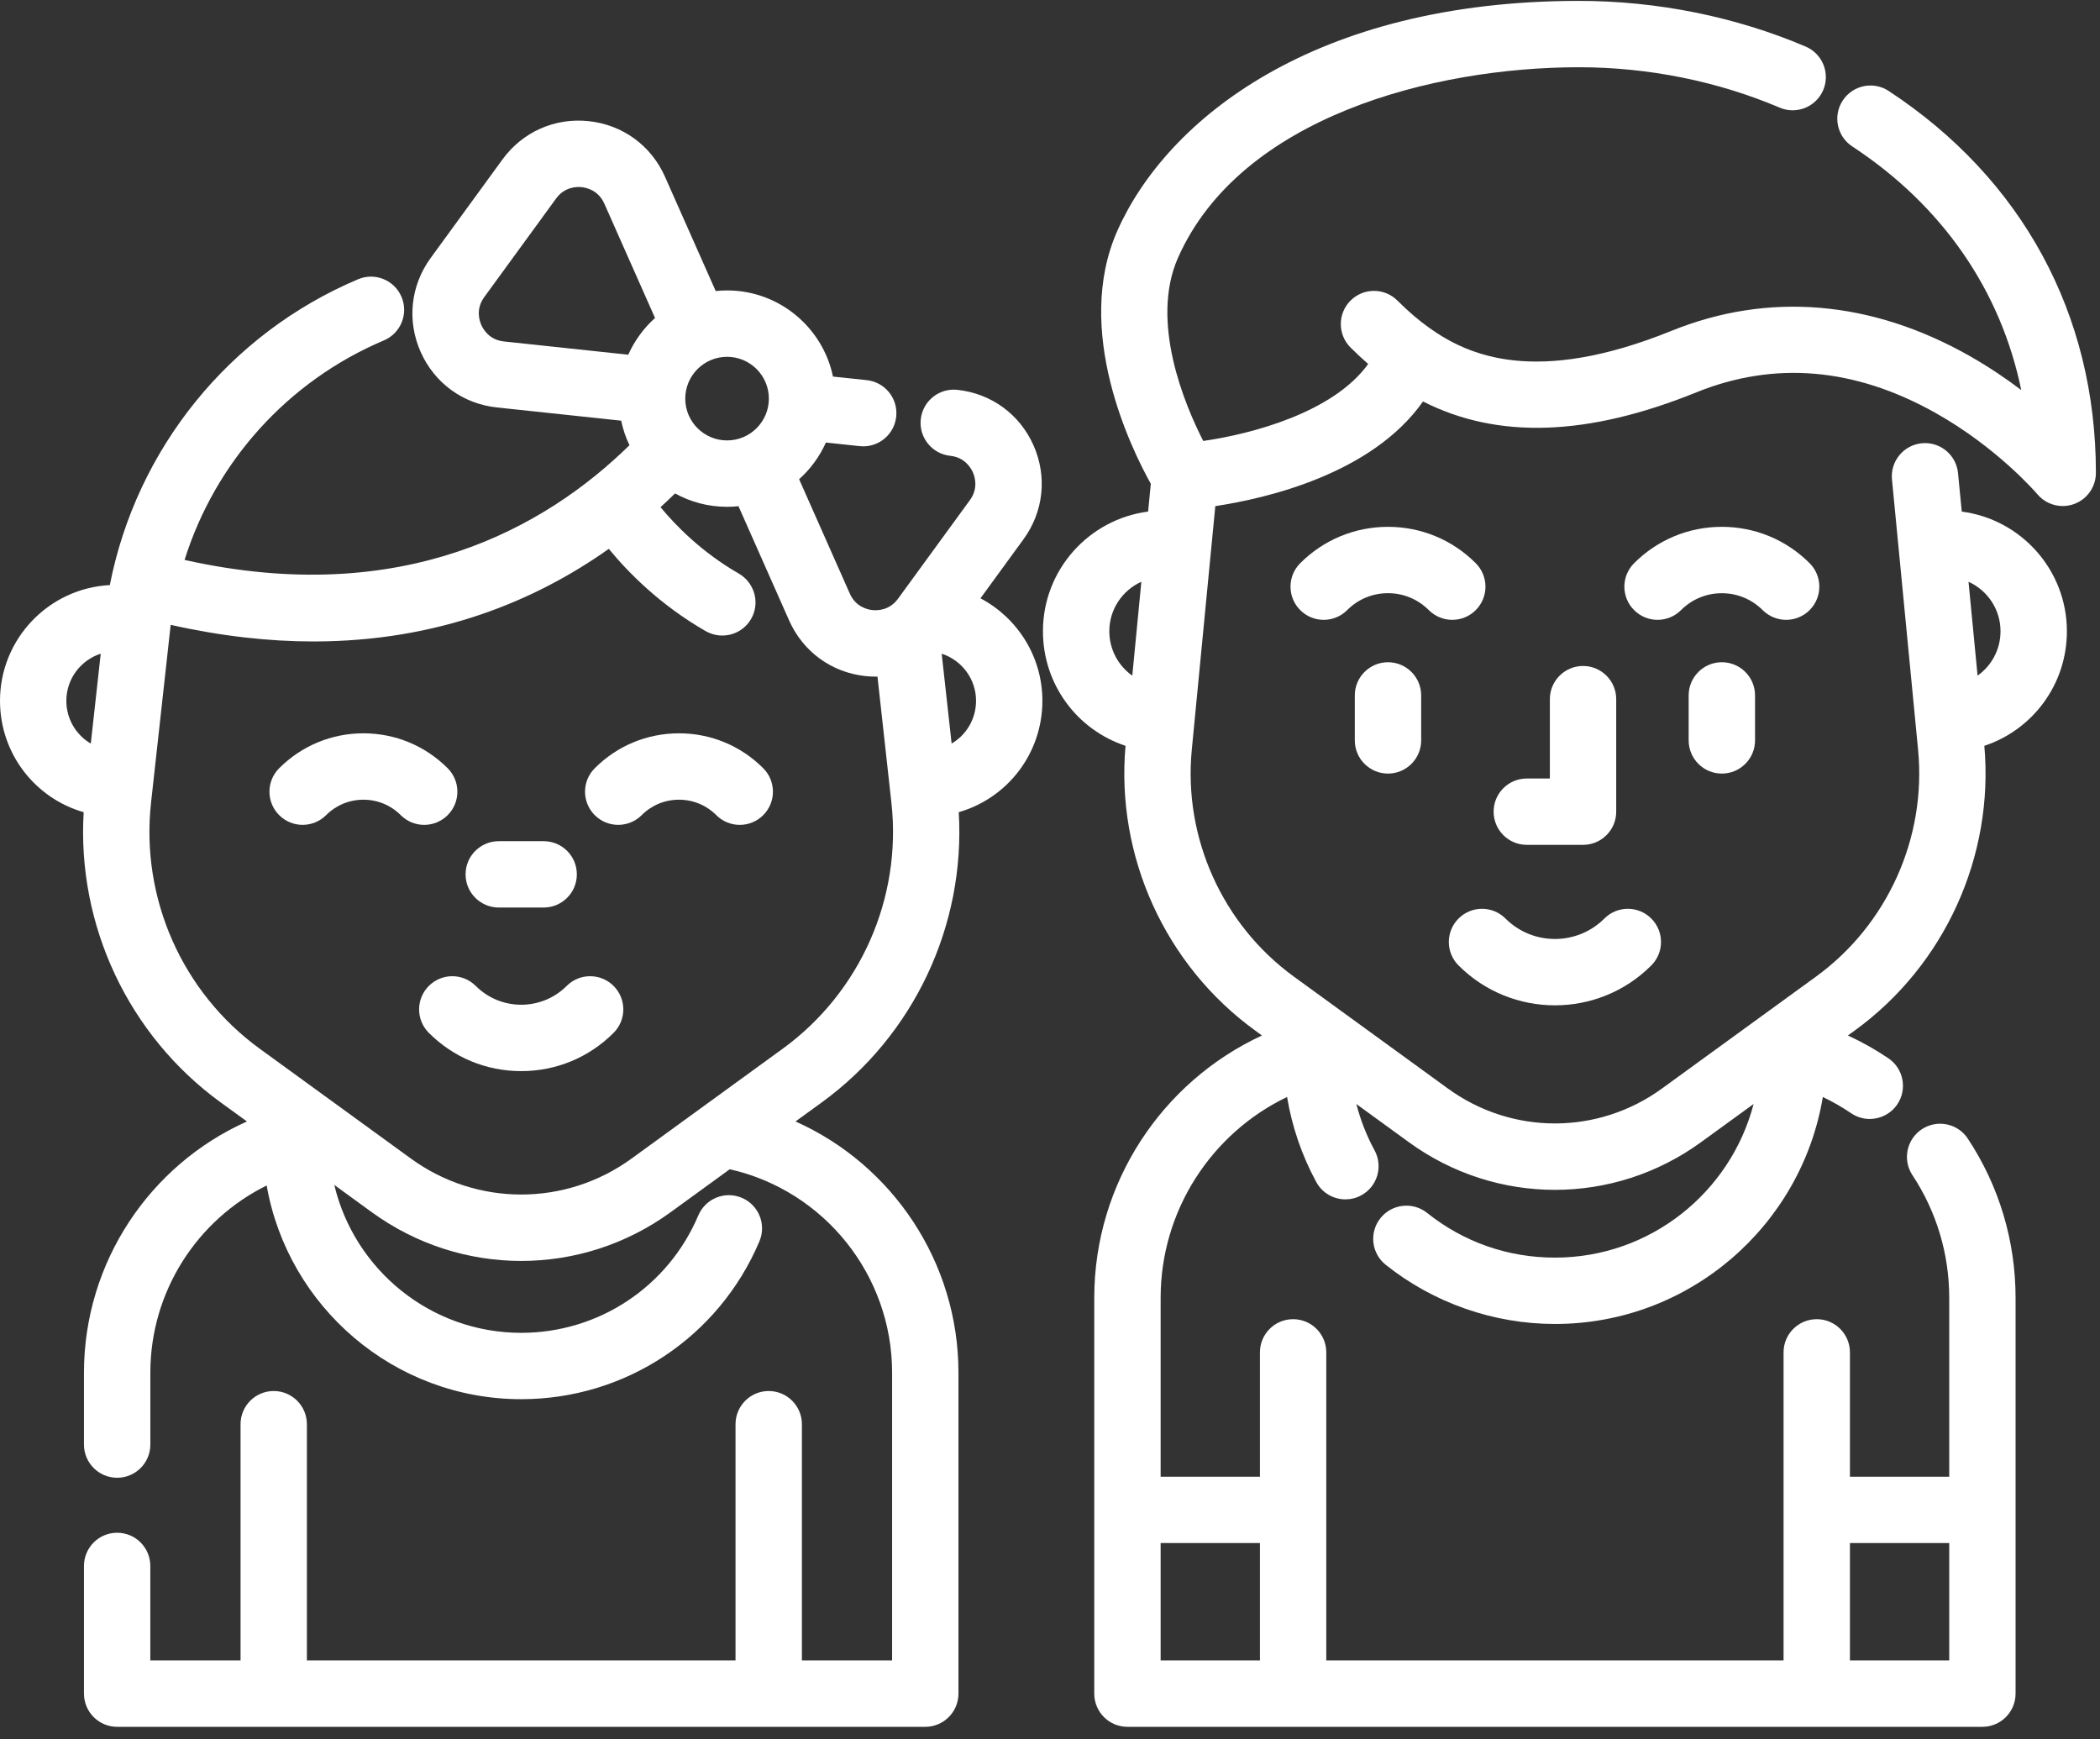
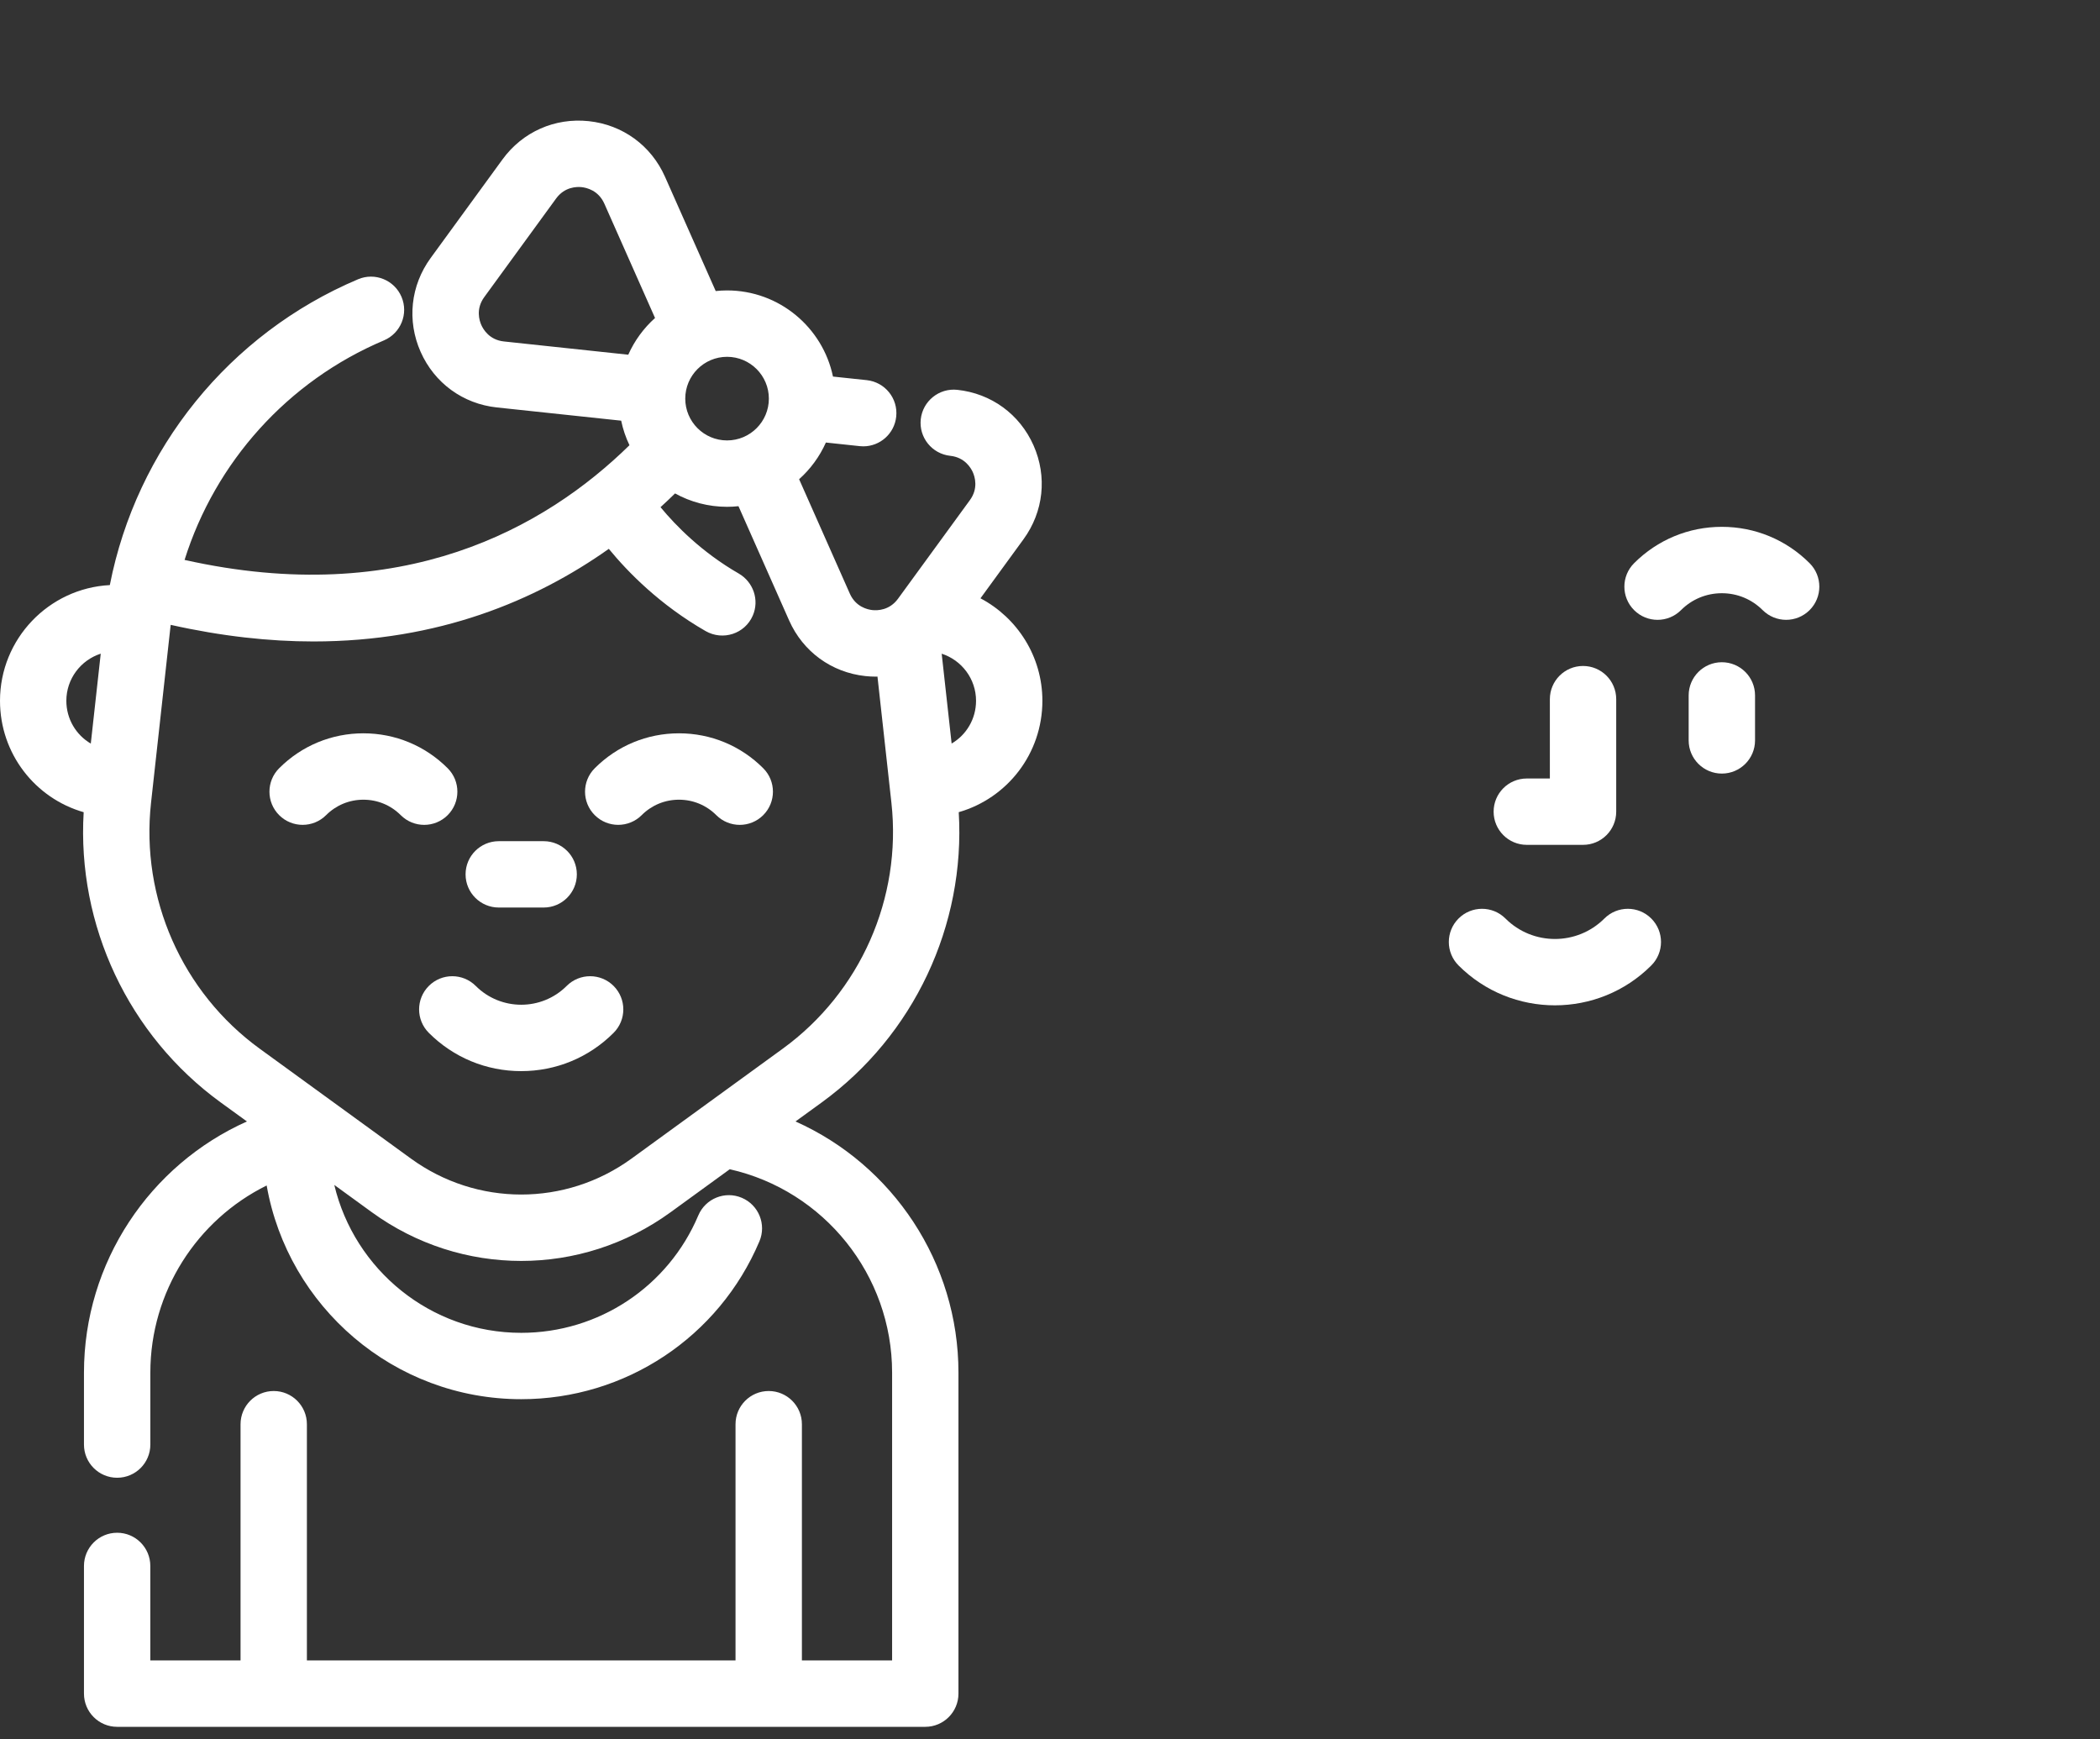
<svg xmlns="http://www.w3.org/2000/svg" width="64px" height="53px" viewBox="0 0 64 53" version="1.1">
  <rect x="0" y="0" width="64" height="53" fill="#333333" stroke="none" />
  <title>712DB69B-9658-404F-BF8D-355141FCCD41</title>
  <desc>Created with sketchtool.</desc>
  <g id="Page-3" stroke="none" stroke-width="1" fill="none" fill-rule="evenodd">
    <g id="main-NEW" transform="translate(-969, -3459)" fill="#FFFFFF" fill-rule="nonzero">
      <g id="#dosag" transform="translate(135, 3304)">
        <g id="#" transform="translate(806, 121)">
          <g id="children" transform="translate(28, 34)">
-             <path d="M57.56,2.772 C57.094,2.465 56.466,2.595 56.16,3.062 C55.853,3.529 55.983,4.156 56.45,4.462 C59.2,6.269 60.975,8.85 61.6,11.886 C61.142,11.539 60.616,11.182 60.028,10.848 C57.037,9.152 53.895,8.886 50.942,10.081 C46.798,11.757 44.75,10.837 43.569,9.998 C43.24,9.765 42.92,9.491 42.589,9.16 C42.194,8.765 41.554,8.765 41.159,9.16 C40.764,9.555 40.764,10.195 41.159,10.59 C41.339,10.77 41.517,10.935 41.697,11.091 C40.632,12.573 38.139,13.227 36.67,13.437 C36.11,12.342 35.035,9.803 35.904,7.848 C37.806,3.568 43.674,2.049 48.122,2.049 C50.232,2.049 52.347,2.475 54.237,3.28 C54.751,3.499 55.345,3.26 55.564,2.746 C55.783,2.232 55.544,1.639 55.03,1.419 C52.891,0.508 50.503,0.027 48.122,0.027 C40.045,0.027 35.56,3.643 34.055,7.027 C32.705,10.064 34.474,13.67 35.072,14.742 L34.99,15.589 C33.185,15.822 31.785,17.367 31.785,19.235 C31.785,20.861 32.832,22.242 34.302,22.727 C34.003,26.093 35.509,29.41 38.246,31.398 L38.46,31.554 C35.407,32.966 33.349,36.059 33.349,39.546 L33.349,51.609 C33.349,52.168 33.801,52.621 34.36,52.621 L60.416,52.621 C60.974,52.621 61.427,52.168 61.427,51.609 L61.427,39.547 C61.427,37.814 60.924,36.137 59.971,34.696 C59.664,34.231 59.036,34.103 58.57,34.411 C58.104,34.719 57.976,35.346 58.285,35.812 C59.017,36.92 59.405,38.211 59.405,39.547 L59.405,44.999 L56.379,44.999 L56.379,41.21 C56.379,40.652 55.926,40.199 55.368,40.199 C54.809,40.199 54.356,40.652 54.356,41.21 L54.356,50.598 L40.42,50.598 L40.42,41.21 C40.42,40.652 39.967,40.199 39.409,40.199 C38.85,40.199 38.398,40.652 38.398,41.21 L38.398,44.999 L35.372,44.999 L35.372,39.547 C35.372,36.891 36.92,34.533 39.225,33.428 C39.376,34.335 39.676,35.213 40.115,36.02 C40.298,36.357 40.645,36.548 41.004,36.548 C41.167,36.548 41.333,36.508 41.486,36.425 C41.977,36.158 42.158,35.544 41.891,35.053 C41.649,34.609 41.464,34.134 41.337,33.643 L42.937,34.806 C44.268,35.774 45.828,36.258 47.388,36.258 C48.948,36.258 50.508,35.774 51.84,34.806 L53.443,33.642 C52.743,36.331 50.295,38.323 47.389,38.323 C45.956,38.323 44.609,37.852 43.492,36.96 C43.055,36.612 42.419,36.684 42.071,37.12 C41.722,37.557 41.794,38.193 42.231,38.541 C43.689,39.705 45.521,40.345 47.389,40.345 C51.49,40.345 54.902,37.347 55.553,33.428 C55.851,33.571 56.14,33.736 56.417,33.924 C56.591,34.042 56.788,34.098 56.983,34.098 C57.307,34.098 57.626,33.942 57.822,33.653 C58.134,33.191 58.013,32.562 57.551,32.249 C57.156,31.982 56.744,31.751 56.317,31.554 L56.531,31.399 C59.268,29.41 60.774,26.093 60.475,22.727 C61.944,22.241 62.991,20.861 62.991,19.236 C62.991,17.369 61.592,15.823 59.787,15.59 L59.673,14.417 C59.62,13.861 59.126,13.454 58.57,13.507 C58.014,13.561 57.607,14.055 57.66,14.611 L58.456,22.848 C58.715,25.53 57.522,28.179 55.342,29.762 L50.651,33.17 C48.699,34.589 46.077,34.589 44.126,33.17 L39.435,29.762 C37.255,28.178 36.062,25.529 36.321,22.848 L37.038,15.423 C38.587,15.189 41.809,14.449 43.368,12.234 C45.645,13.391 48.384,13.297 51.701,11.955 C54.077,10.994 56.525,11.203 58.977,12.577 C60.883,13.644 62.079,15.045 62.089,15.058 C62.285,15.292 62.571,15.42 62.864,15.42 C62.98,15.42 63.097,15.4 63.21,15.359 C63.609,15.214 63.875,14.834 63.875,14.409 C63.875,9.579 61.632,5.446 57.56,2.772 Z M34.508,20.589 C34.083,20.289 33.808,19.795 33.808,19.235 C33.808,18.565 34.209,17.987 34.784,17.728 L34.508,20.589 Z M56.379,47.021 L59.405,47.021 L59.405,50.598 L56.379,50.598 L56.379,47.021 Z M38.398,47.021 L38.398,50.598 L35.372,50.598 L35.372,47.021 L38.398,47.021 Z M60.968,19.235 C60.968,19.794 60.693,20.288 60.269,20.588 L59.993,17.728 C60.567,17.988 60.968,18.565 60.968,19.235 Z" id="Shape" />
-             <path d="M42.301,20.18 C41.742,20.18 41.289,20.633 41.289,21.191 L41.289,22.562 C41.289,23.12 41.742,23.573 42.301,23.573 C42.859,23.573 43.312,23.12 43.312,22.562 L43.312,21.191 C43.312,20.633 42.859,20.18 42.301,20.18 Z" id="Path" />
            <path d="M55.15,17.162 C54.436,16.448 53.486,16.054 52.475,16.054 C51.465,16.054 50.515,16.448 49.801,17.162 C49.406,17.557 49.406,18.197 49.801,18.592 C50.196,18.987 50.836,18.987 51.231,18.592 C51.563,18.26 52.005,18.077 52.475,18.077 C52.945,18.077 53.387,18.26 53.719,18.592 C53.917,18.789 54.176,18.888 54.435,18.888 C54.693,18.888 54.952,18.789 55.15,18.592 C55.545,18.197 55.545,17.557 55.15,17.162 Z" id="Path" />
-             <path d="M44.975,17.162 C44.261,16.448 43.311,16.054 42.301,16.054 C41.29,16.054 40.34,16.448 39.626,17.162 C39.231,17.557 39.231,18.197 39.626,18.592 C40.021,18.987 40.661,18.987 41.056,18.592 C41.388,18.259 41.83,18.076 42.3,18.076 C42.77,18.076 43.212,18.259 43.545,18.592 C43.742,18.789 44.001,18.888 44.26,18.888 C44.519,18.888 44.778,18.789 44.975,18.592 C45.37,18.197 45.37,17.557 44.975,17.162 Z" id="Path" />
            <path d="M52.475,20.18 C51.917,20.18 51.464,20.633 51.464,21.191 L51.464,22.562 C51.464,23.12 51.917,23.573 52.475,23.573 C53.034,23.573 53.487,23.12 53.487,22.562 L53.487,21.191 C53.487,20.633 53.034,20.18 52.475,20.18 Z" id="Path" />
            <path d="M50.325,27.99 C49.93,27.595 49.29,27.595 48.895,27.99 C48.064,28.821 46.712,28.821 45.881,27.99 C45.486,27.595 44.846,27.595 44.451,27.99 C44.056,28.385 44.056,29.025 44.451,29.42 C45.26,30.23 46.324,30.635 47.388,30.635 C48.452,30.635 49.515,30.23 50.325,29.42 C50.72,29.025 50.72,28.385 50.325,27.99 Z" id="Path" />
-             <path d="M48.245,20.294 C47.686,20.294 47.234,20.747 47.234,21.305 L47.234,23.723 L46.531,23.723 C45.972,23.723 45.52,24.175 45.52,24.734 C45.52,25.292 45.972,25.745 46.531,25.745 L48.245,25.745 C48.804,25.745 49.256,25.292 49.256,24.734 L49.256,21.306 C49.256,20.747 48.804,20.294 48.245,20.294 Z" id="Path" />
+             <path d="M48.245,20.294 C47.686,20.294 47.234,20.747 47.234,21.305 L47.234,23.723 L46.531,23.723 C45.972,23.723 45.52,24.175 45.52,24.734 C45.52,25.292 45.972,25.745 46.531,25.745 L48.245,25.745 C48.804,25.745 49.256,25.292 49.256,24.734 L49.256,21.306 C49.256,20.747 48.804,20.294 48.245,20.294 " id="Path" />
            <path d="M23.26,23.41 C22.575,22.724 21.663,22.346 20.693,22.346 C19.723,22.346 18.811,22.724 18.126,23.41 C17.731,23.805 17.731,24.445 18.126,24.84 C18.52,25.234 19.161,25.234 19.556,24.84 C19.859,24.536 20.263,24.369 20.693,24.369 C21.122,24.369 21.526,24.536 21.83,24.84 C22.027,25.037 22.286,25.136 22.545,25.136 C22.804,25.136 23.063,25.037 23.26,24.84 C23.655,24.445 23.655,23.804 23.26,23.41 Z" id="Path" />
            <path d="M13.643,23.41 C12.957,22.724 12.045,22.346 11.075,22.346 C10.106,22.346 9.194,22.724 8.508,23.41 C8.113,23.805 8.113,24.445 8.508,24.84 C8.903,25.234 9.543,25.234 9.938,24.84 C10.242,24.536 10.646,24.369 11.075,24.369 C11.505,24.369 11.909,24.536 12.213,24.84 C12.41,25.037 12.669,25.136 12.928,25.136 C13.186,25.136 13.445,25.037 13.643,24.84 C14.038,24.445 14.038,23.804 13.643,23.41 Z" id="Path" />
            <path d="M18.7,30.044 C18.305,29.649 17.665,29.649 17.27,30.044 C16.506,30.808 15.263,30.808 14.499,30.044 C14.104,29.649 13.464,29.649 13.069,30.044 C12.674,30.439 12.674,31.079 13.069,31.474 C13.821,32.226 14.821,32.64 15.884,32.64 C16.948,32.64 17.948,32.226 18.7,31.474 C19.095,31.079 19.095,30.439 18.7,30.044 Z" id="Path" />
            <path d="M16.569,25.633 L15.201,25.633 C14.642,25.633 14.189,26.085 14.189,26.644 C14.189,27.202 14.642,27.655 15.201,27.655 L16.569,27.655 C17.127,27.655 17.58,27.202 17.58,26.644 C17.58,26.085 17.127,25.633 16.569,25.633 Z" id="Path" />
            <path d="M31.768,21.355 C31.768,20.002 31.002,18.824 29.881,18.232 L31.193,16.432 C31.805,15.592 31.919,14.523 31.498,13.572 C31.077,12.622 30.208,11.989 29.174,11.879 C28.62,11.82 28.121,12.222 28.061,12.777 C28.002,13.332 28.404,13.83 28.96,13.89 C29.402,13.937 29.589,14.257 29.649,14.392 C29.709,14.528 29.821,14.881 29.559,15.24 L27.368,18.245 C27.106,18.604 26.736,18.606 26.588,18.591 C26.441,18.575 26.079,18.495 25.899,18.088 L24.354,14.603 C24.699,14.294 24.979,13.914 25.17,13.485 L26.201,13.595 C26.237,13.599 26.273,13.601 26.309,13.601 C26.82,13.601 27.258,13.216 27.313,12.697 C27.373,12.142 26.971,11.644 26.415,11.584 L25.386,11.475 C25.074,9.978 23.746,8.85 22.158,8.85 C22.041,8.85 21.926,8.857 21.812,8.869 L20.266,5.385 C19.845,4.435 18.976,3.802 17.943,3.692 C16.909,3.582 15.926,4.018 15.314,4.858 L13.124,7.863 C12.512,8.703 12.398,9.772 12.819,10.722 C13.241,11.673 14.109,12.306 15.143,12.416 L18.931,12.819 C18.985,13.081 19.071,13.332 19.184,13.567 C16.616,16.084 12.264,18.549 5.625,17.062 C6.56,14.084 8.763,11.615 11.7,10.373 C12.214,10.155 12.455,9.562 12.237,9.047 C12.019,8.533 11.426,8.292 10.912,8.51 C6.981,10.172 4.158,13.685 3.347,17.829 C1.485,17.925 0,19.47 0,21.355 C0,22.965 1.069,24.325 2.55,24.75 C2.344,28.198 3.914,31.55 6.726,33.594 L7.526,34.174 C4.564,35.495 2.559,38.47 2.559,41.827 L2.559,44.02 C2.559,44.579 3.012,45.031 3.57,45.031 C4.129,45.031 4.582,44.579 4.582,44.02 L4.582,41.827 C4.582,39.364 6.003,37.173 8.127,36.125 C8.776,39.82 12.007,42.637 15.885,42.637 C19.059,42.637 21.908,40.749 23.145,37.825 C23.362,37.311 23.122,36.718 22.607,36.5 C22.093,36.282 21.5,36.523 21.282,37.037 C20.363,39.211 18.244,40.615 15.885,40.615 C13.122,40.615 10.801,38.691 10.188,36.108 L11.334,36.941 C12.695,37.93 14.29,38.424 15.885,38.424 C17.48,38.424 19.075,37.93 20.436,36.941 L22.24,35.63 C25.118,36.279 27.188,38.855 27.188,41.827 L27.188,50.598 L24.439,50.598 L24.439,43.4 C24.439,42.841 23.986,42.388 23.427,42.388 C22.869,42.388 22.416,42.841 22.416,43.4 L22.416,50.598 L9.353,50.598 L9.353,43.4 C9.353,42.841 8.9,42.388 8.342,42.388 C7.783,42.388 7.331,42.841 7.331,43.4 L7.331,50.598 L4.581,50.598 L4.581,47.719 C4.581,47.16 4.129,46.707 3.57,46.707 C3.012,46.707 2.559,47.16 2.559,47.719 L2.559,51.609 C2.559,52.168 3.012,52.621 3.57,52.621 L28.199,52.621 C28.757,52.621 29.21,52.168 29.21,51.609 L29.21,41.827 C29.21,38.47 27.205,35.495 24.244,34.174 L25.043,33.594 C27.855,31.55 29.425,28.198 29.219,24.749 C30.699,24.324 31.768,22.964 31.768,21.355 Z M2.767,22.659 C2.32,22.397 2.022,21.911 2.022,21.355 C2.022,20.684 2.463,20.115 3.07,19.919 L2.767,22.659 Z M22.158,10.873 C22.861,10.873 23.432,11.445 23.432,12.147 C23.432,12.85 22.861,13.421 22.158,13.421 C21.455,13.421 20.884,12.85 20.884,12.147 C20.884,11.445 21.455,10.873 22.158,10.873 Z M19.147,10.809 L15.357,10.405 C14.915,10.358 14.728,10.038 14.668,9.902 C14.608,9.767 14.496,9.413 14.758,9.054 L16.948,6.049 C17.21,5.69 17.581,5.687 17.728,5.703 C17.875,5.719 18.237,5.799 18.418,6.206 L19.963,9.69 C19.618,9.999 19.338,10.38 19.147,10.809 Z M23.854,31.957 L19.247,35.305 C17.236,36.766 14.533,36.766 12.523,35.305 L7.915,31.957 C5.551,30.24 4.282,27.368 4.603,24.463 L5.195,19.1 C5.198,19.08 5.201,19.061 5.203,19.041 C6.76,19.39 8.209,19.547 9.551,19.547 C13.363,19.547 16.327,18.302 18.554,16.725 C19.137,17.436 20.111,18.43 21.503,19.23 C22.029,19.532 22.7,19.316 22.942,18.759 C23.148,18.285 22.96,17.735 22.512,17.476 C21.387,16.828 20.594,16.017 20.13,15.455 C20.283,15.316 20.43,15.176 20.573,15.036 C21.044,15.296 21.584,15.444 22.158,15.444 C22.276,15.444 22.392,15.437 22.506,15.425 L24.05,18.908 C24.472,19.858 25.341,20.491 26.374,20.602 C26.48,20.613 26.585,20.619 26.689,20.619 C26.707,20.619 26.724,20.617 26.742,20.617 L27.167,24.463 C27.488,27.368 26.218,30.239 23.854,31.957 Z M29.002,22.658 L28.699,19.92 C29.306,20.116 29.746,20.685 29.746,21.355 C29.746,21.91 29.449,22.396 29.002,22.658 Z" id="Shape" />
          </g>
        </g>
      </g>
    </g>
  </g>
</svg>